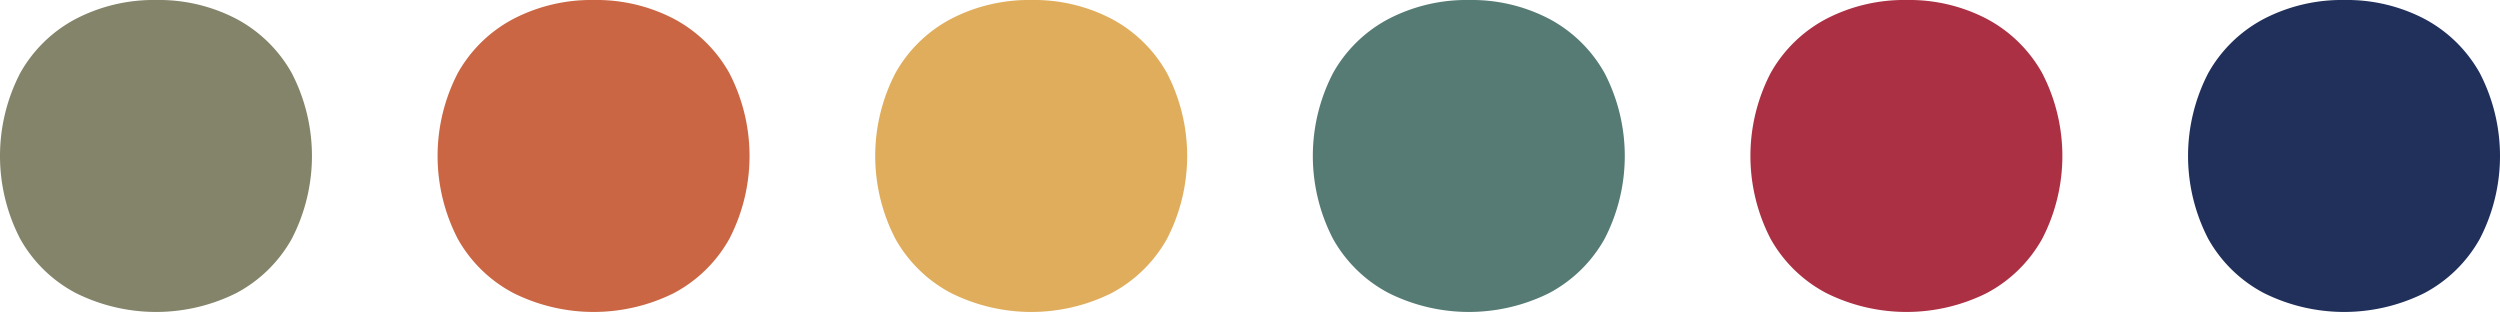
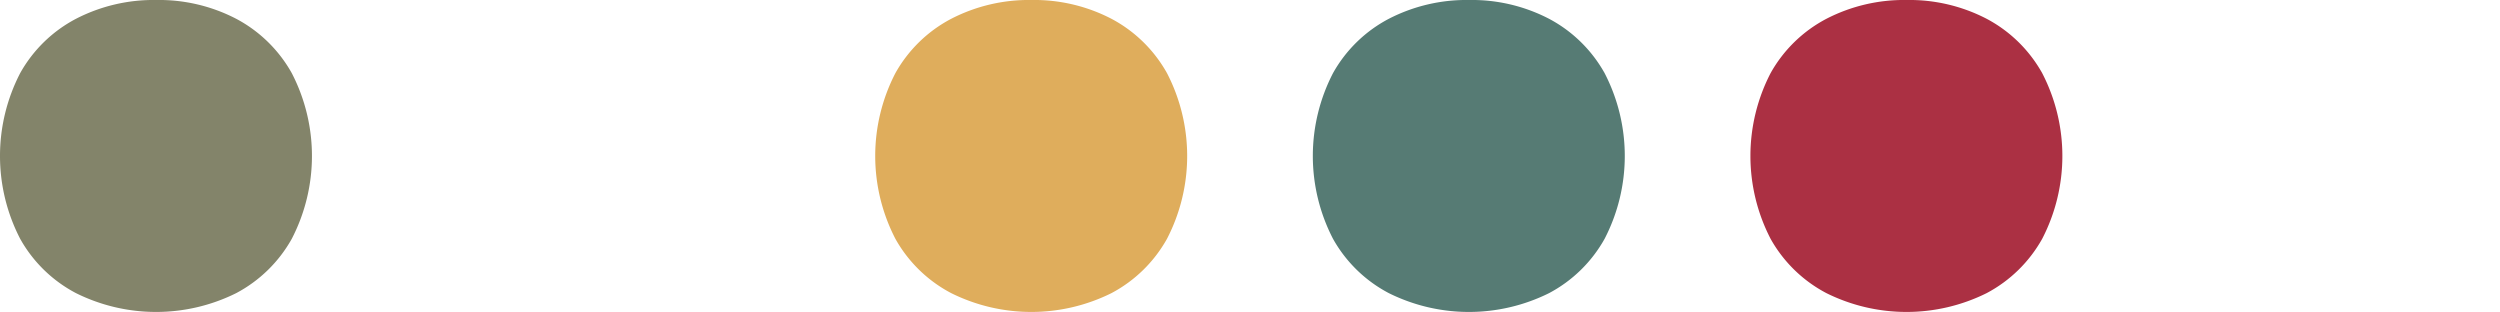
<svg xmlns="http://www.w3.org/2000/svg" width="107.15" height="13.37" viewBox="0 0 107.15 13.37">
  <g id="Group_8" data-name="Group 8" transform="translate(156.147 -500)">
    <path id="Path_42" data-name="Path 42" d="M282.549,469.743a7.179,7.179,0,0,1,3.429.806,5.877,5.877,0,0,1,2.379,2.326,7.722,7.722,0,0,1,0,7.106,5.874,5.874,0,0,1-2.379,2.325,7.712,7.712,0,0,1-6.869,0,5.852,5.852,0,0,1-2.39-2.325,7.722,7.722,0,0,1,0-7.106,5.855,5.855,0,0,1,2.39-2.326,7.246,7.246,0,0,1,3.44-.806" transform="translate(-432 30.257)" fill="#83846a" />
-     <path id="Path_43" data-name="Path 43" d="M297.485,469.743a7.182,7.182,0,0,1,3.429.806,5.875,5.875,0,0,1,2.378,2.326,7.722,7.722,0,0,1,0,7.106,5.872,5.872,0,0,1-2.378,2.325,7.714,7.714,0,0,1-6.87,0,5.859,5.859,0,0,1-2.39-2.325,7.722,7.722,0,0,1,0-7.106,5.861,5.861,0,0,1,2.39-2.326,7.25,7.25,0,0,1,3.441-.806" transform="translate(-428.18 30.257)" fill="#ca6643" />
    <path id="Path_44" data-name="Path 44" d="M312.421,469.743a7.185,7.185,0,0,1,3.429.806,5.875,5.875,0,0,1,2.378,2.326,7.722,7.722,0,0,1,0,7.106,5.872,5.872,0,0,1-2.378,2.325,7.714,7.714,0,0,1-6.87,0,5.852,5.852,0,0,1-2.39-2.325,7.722,7.722,0,0,1,0-7.106,5.855,5.855,0,0,1,2.39-2.326,7.25,7.25,0,0,1,3.441-.806" transform="translate(-424.359 30.257)" fill="#dfad5c" />
    <path id="Path_45" data-name="Path 45" d="M312.421,469.743a7.185,7.185,0,0,1,3.429.806,5.875,5.875,0,0,1,2.378,2.326,7.722,7.722,0,0,1,0,7.106,5.872,5.872,0,0,1-2.378,2.325,7.714,7.714,0,0,1-6.87,0,5.852,5.852,0,0,1-2.39-2.325,7.722,7.722,0,0,1,0-7.106,5.855,5.855,0,0,1,2.39-2.326,7.25,7.25,0,0,1,3.441-.806" transform="translate(-405.603 30.257)" fill="#567b74" />
    <path id="Path_46" data-name="Path 46" d="M312.421,469.743a7.185,7.185,0,0,1,3.429.806,5.875,5.875,0,0,1,2.378,2.326,7.722,7.722,0,0,1,0,7.106,5.872,5.872,0,0,1-2.378,2.325,7.714,7.714,0,0,1-6.87,0,5.852,5.852,0,0,1-2.39-2.325,7.722,7.722,0,0,1,0-7.106,5.855,5.855,0,0,1,2.39-2.326,7.25,7.25,0,0,1,3.441-.806" transform="translate(-386.848 30.257)" fill="#ab3043" />
-     <path id="Path_47" data-name="Path 47" d="M312.421,469.743a7.185,7.185,0,0,1,3.429.806,5.875,5.875,0,0,1,2.378,2.326,7.722,7.722,0,0,1,0,7.106,5.872,5.872,0,0,1-2.378,2.325,7.714,7.714,0,0,1-6.87,0,5.852,5.852,0,0,1-2.39-2.325,7.722,7.722,0,0,1,0-7.106,5.855,5.855,0,0,1,2.39-2.326,7.25,7.25,0,0,1,3.441-.806" transform="translate(-368.091 30.257)" fill="#20305b" />
  </g>
</svg>